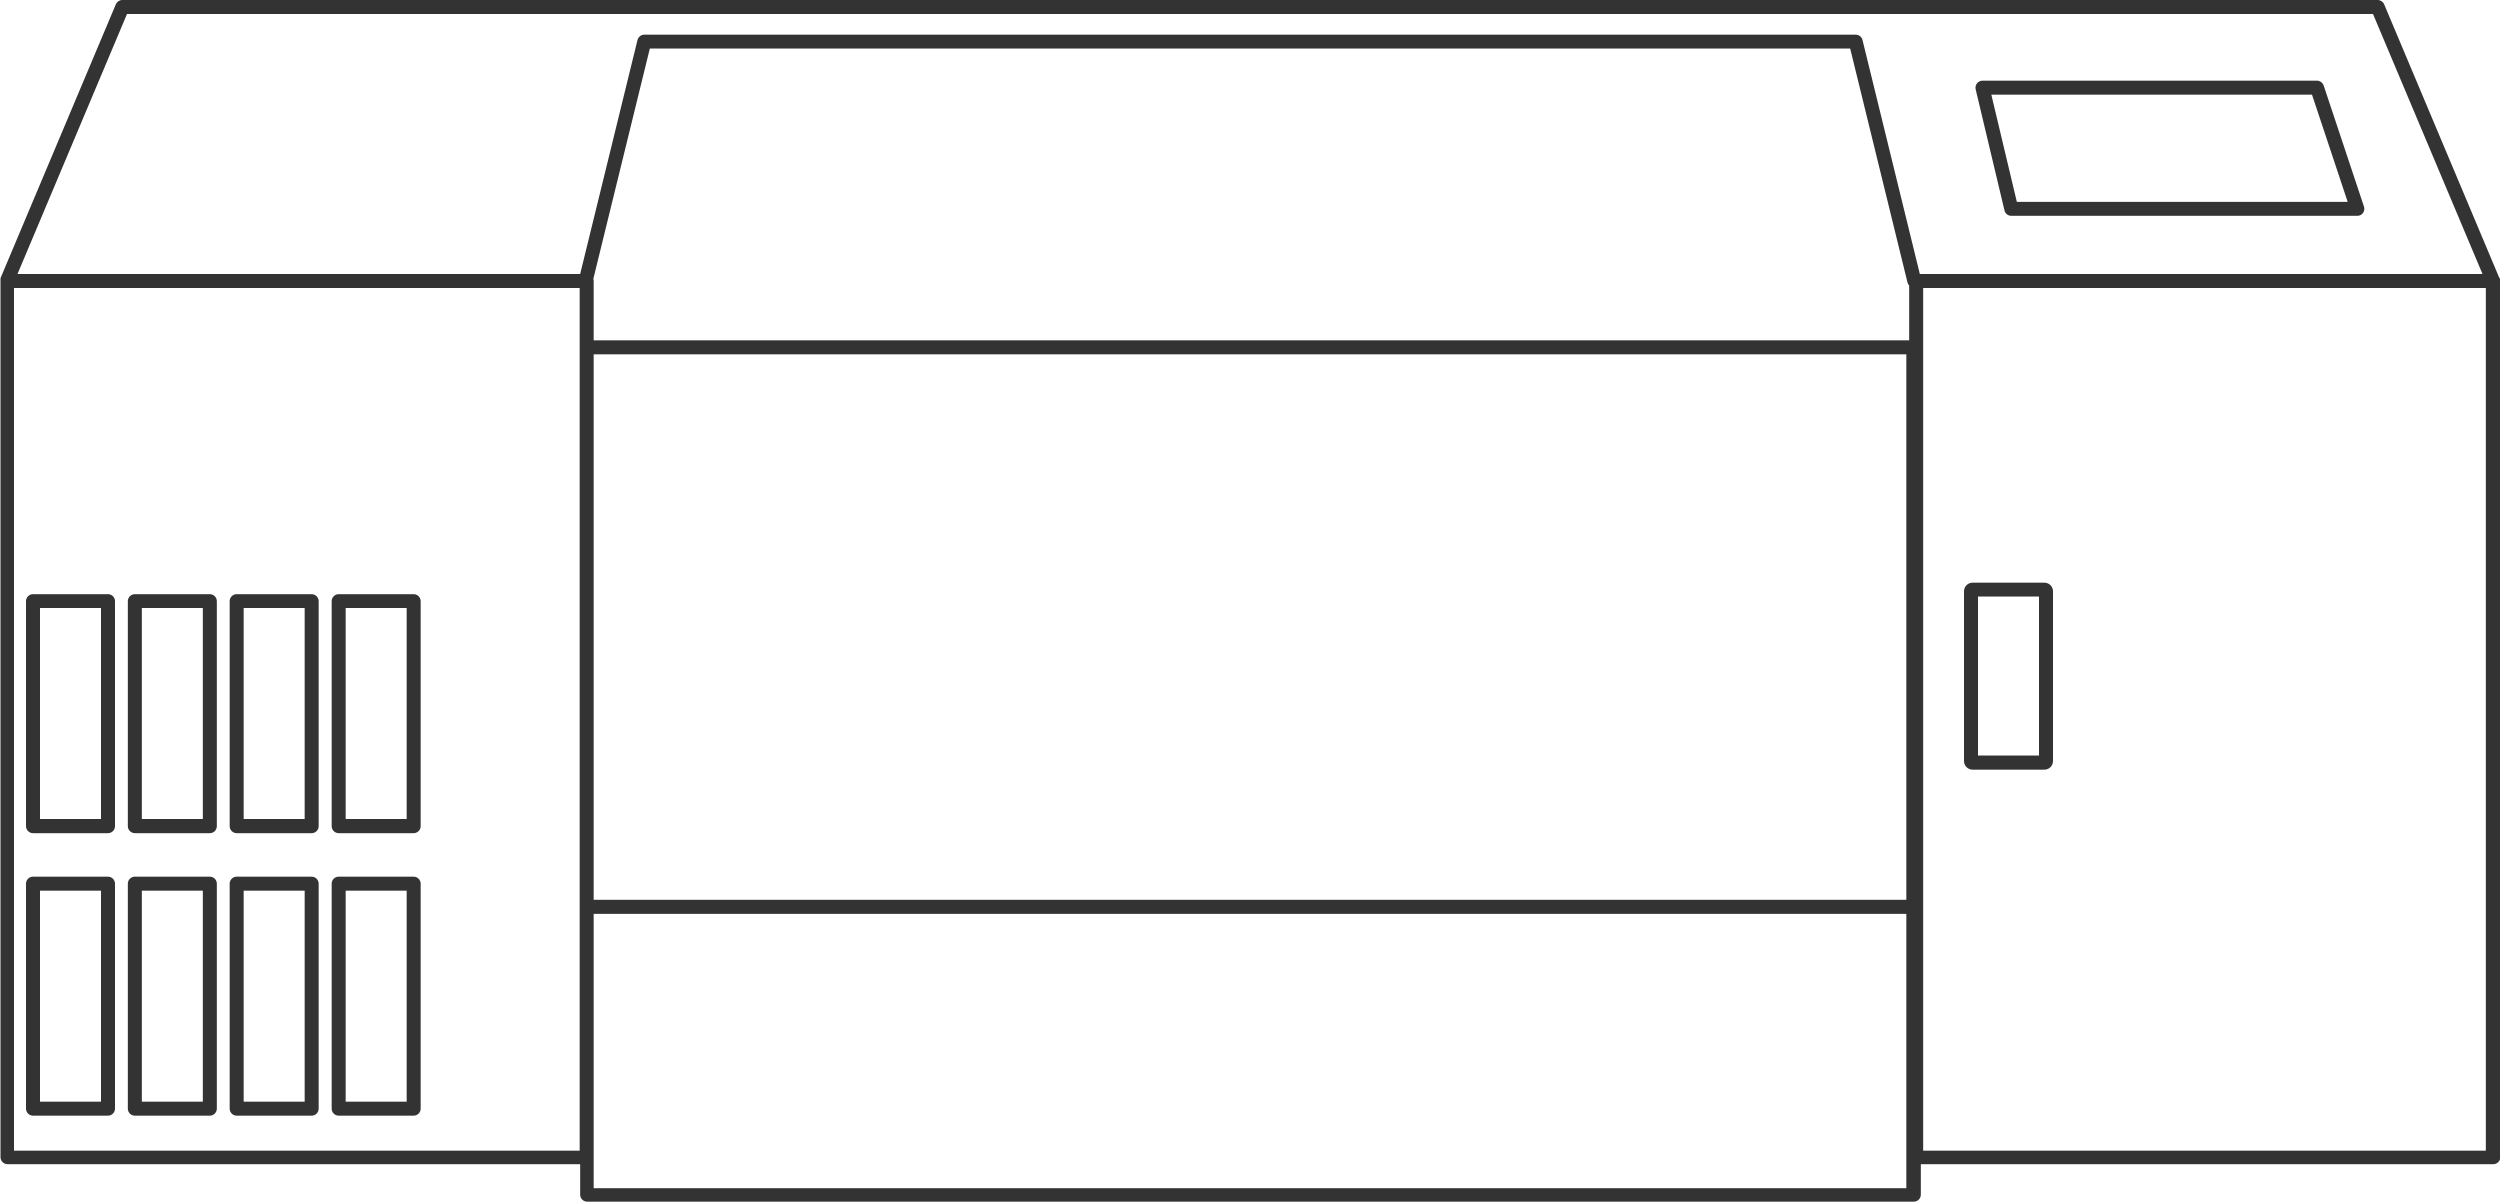
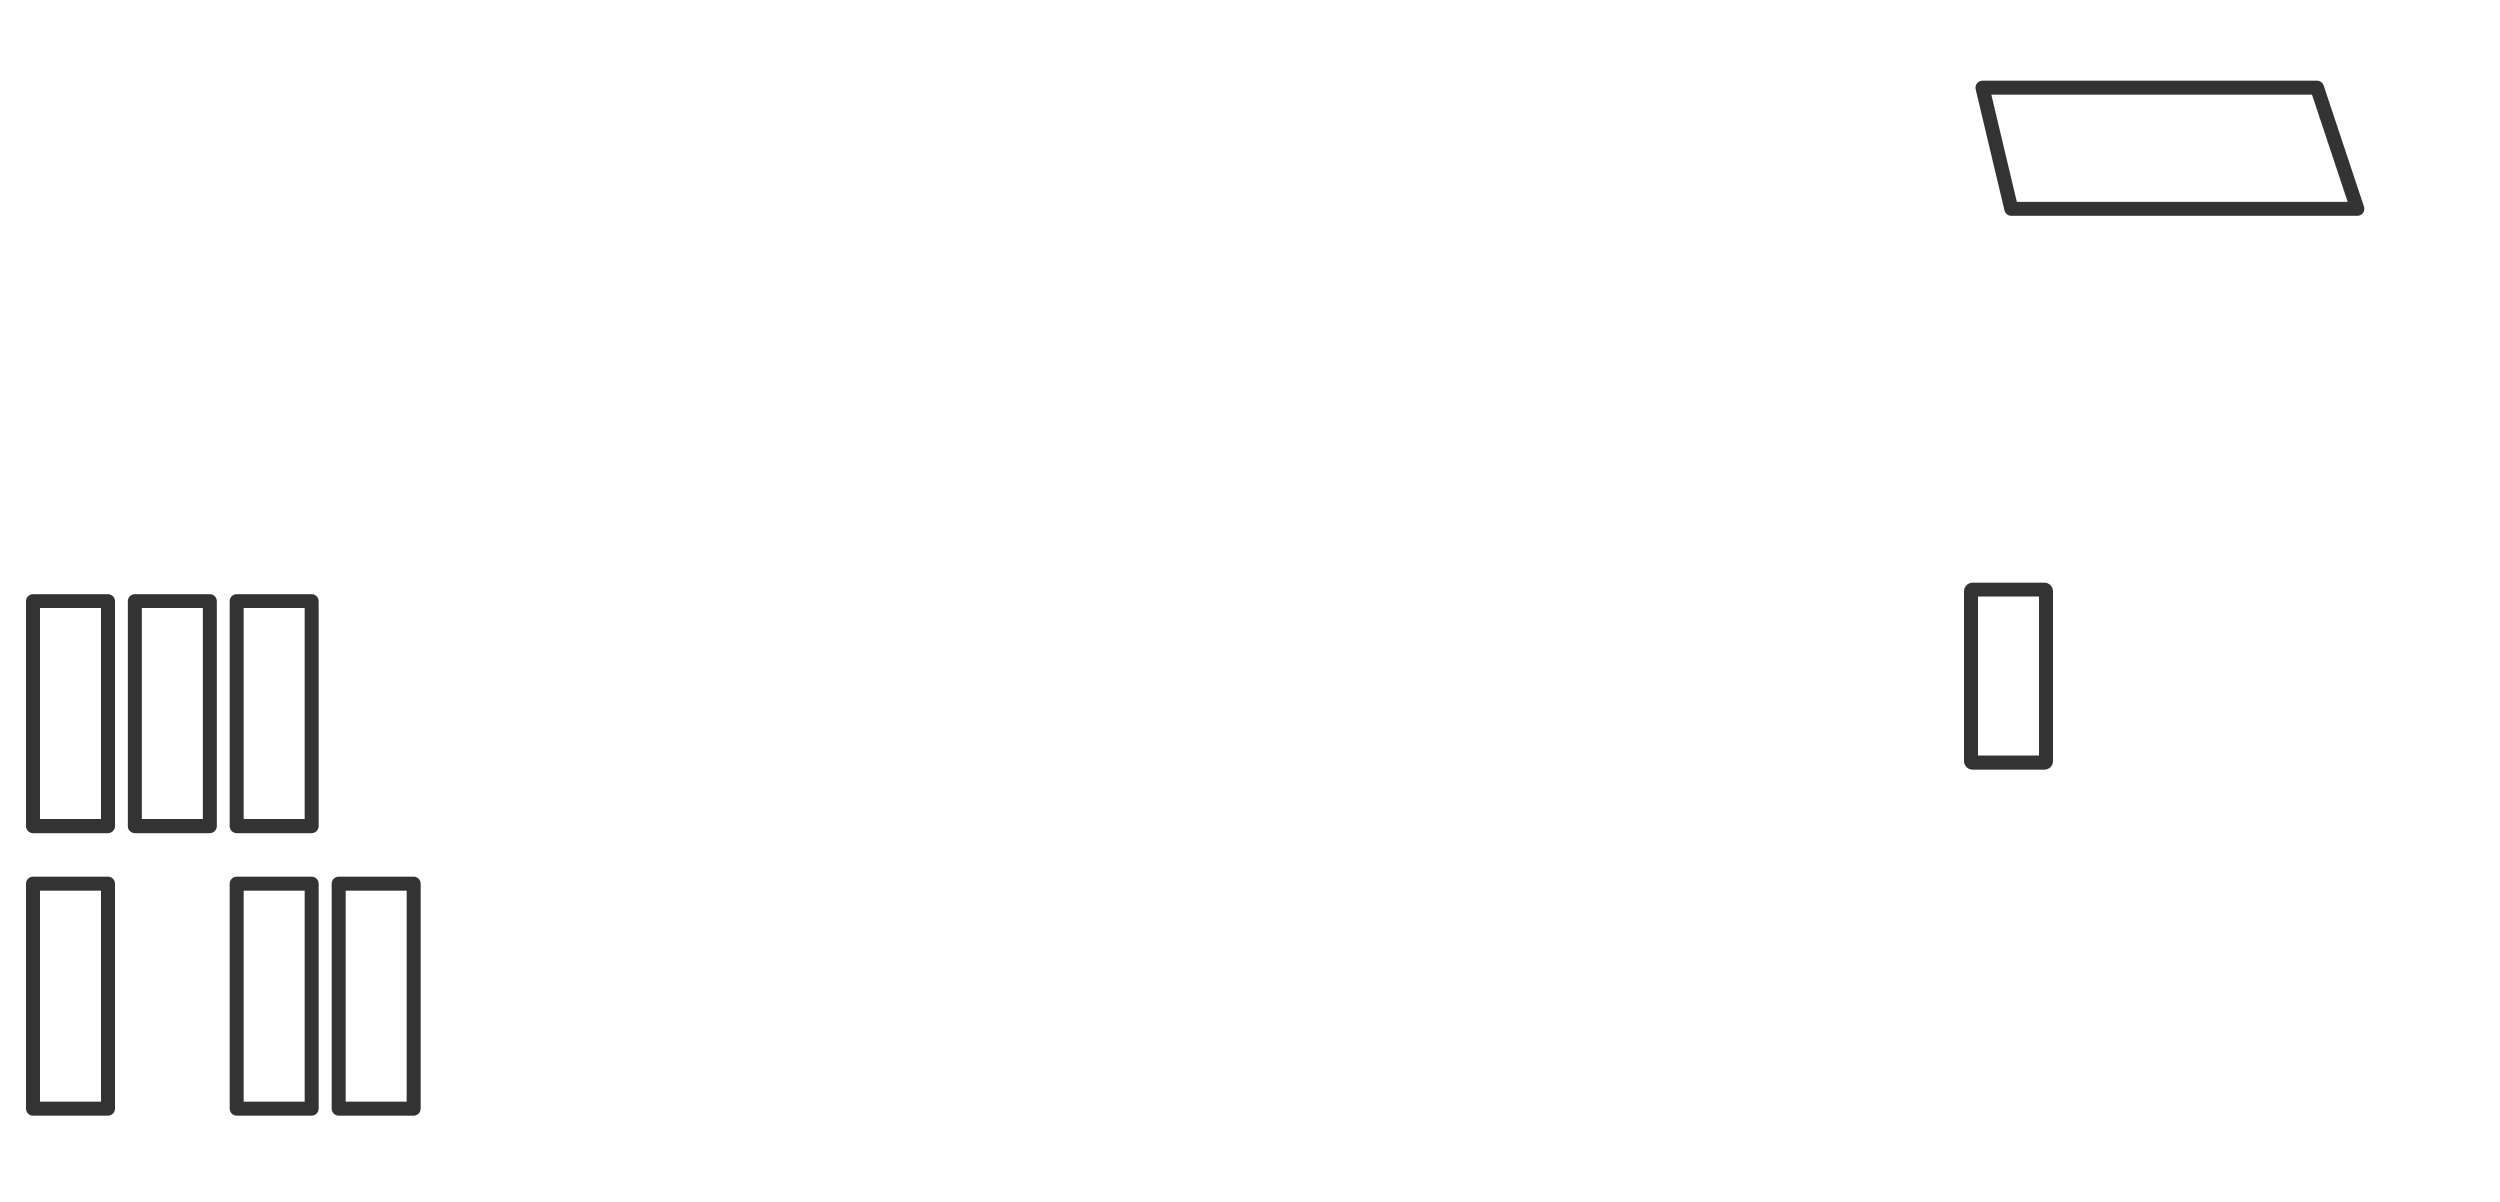
<svg xmlns="http://www.w3.org/2000/svg" id="Layer_4" data-name="Layer 4" viewBox="0 0 150 72.13">
  <defs>
    <style>
      .cls-1 {
        fill: none;
      }

      .cls-1, .cls-2 {
        stroke-width: 0px;
      }

      .cls-2 {
        fill: #333;
      }
    </style>
    <clipPath id="clippath">
      <rect class="cls-1" x="587.27" y="506.68" width="2661.24" height="580.54" />
    </clipPath>
  </defs>
-   <path class="cls-2" d="M149.97,16.7L143.05.26c-.07-.16-.22-.26-.39-.26H7.34c-.17,0-.32.1-.39.26L.03,16.69s0,0,0,0c0,0,0,.02,0,.03,0,0,0,0,0,.01,0,.01,0,.02,0,.03,0,0,0,0,0,0,0,.01,0,.02,0,.03,0,0,0,0,0,0,0,.01,0,.02,0,.04,0,0,0,0,0,0v52.6c0,.23.19.42.42.42h34.36v1.83c0,.23.19.42.42.42h79.6c.23,0,.42-.19.42-.42v-1.83h34.35c.23,0,.42-.19.42-.42V16.96c.02-.09.02-.18-.02-.26ZM114.55,20.42H35.62v-3.56s0-.09-.02-.13l3.39-13.82h72.02l3.44,14.04c.02.07.05.13.1.18v3.28ZM35.62,21.26h78.76v32.73H35.62V21.26ZM7.62.84h134.76l6.57,15.6h-33.76l-3.44-14.04c-.05-.19-.21-.32-.41-.32H38.66c-.19,0-.36.13-.41.32l-3.44,14.04H1.05L7.62.84ZM.84,69.04V17.28h33.94v3.56s0,0,0,0v48.2H.84ZM114.38,71.29H35.62v-1.83s0,0,0,0v-14.63h78.76v16.46ZM149.15,69.04h-33.76V17.28h33.76v51.76Z" />
  <path class="cls-2" d="M6.48,35.65H1.98c-.23,0-.42.19-.42.42v13.5c0,.23.19.42.42.42h4.5c.23,0,.42-.19.42-.42v-13.5c0-.23-.19-.42-.42-.42ZM6.06,49.14h-3.66v-12.66h3.66v12.66Z" />
  <path class="cls-2" d="M12.59,35.65h-4.5c-.23,0-.42.19-.42.42v13.5c0,.23.19.42.42.42h4.5c.23,0,.42-.19.42-.42v-13.5c0-.23-.19-.42-.42-.42ZM12.17,49.14h-3.66v-12.66h3.66v12.66Z" />
  <path class="cls-2" d="M18.7,35.65h-4.5c-.23,0-.42.19-.42.42v13.5c0,.23.19.42.42.42h4.5c.23,0,.42-.19.42-.42v-13.5c0-.23-.19-.42-.42-.42ZM18.28,49.14h-3.66v-12.66h3.66v12.66Z" />
-   <path class="cls-2" d="M24.82,35.65h-4.5c-.23,0-.42.19-.42.42v13.5c0,.23.19.42.42.42h4.5c.23,0,.42-.19.42-.42v-13.5c0-.23-.19-.42-.42-.42ZM24.4,49.14h-3.66v-12.66h3.66v12.66Z" />
  <path class="cls-2" d="M6.48,52.6H1.98c-.23,0-.42.19-.42.42v13.5c0,.23.19.42.42.42h4.5c.23,0,.42-.19.42-.42v-13.5c0-.23-.19-.42-.42-.42ZM6.06,66.1h-3.66v-12.66h3.66v12.66Z" />
-   <path class="cls-2" d="M12.59,52.6h-4.5c-.23,0-.42.19-.42.42v13.5c0,.23.19.42.42.42h4.5c.23,0,.42-.19.42-.42v-13.5c0-.23-.19-.42-.42-.42ZM12.17,66.1h-3.66v-12.66h3.66v12.66Z" />
  <path class="cls-2" d="M18.7,52.6h-4.5c-.23,0-.42.19-.42.42v13.5c0,.23.19.42.42.42h4.5c.23,0,.42-.19.42-.42v-13.5c0-.23-.19-.42-.42-.42ZM18.28,66.1h-3.66v-12.66h3.66v12.66Z" />
  <path class="cls-2" d="M24.82,52.6h-4.5c-.23,0-.42.19-.42.42v13.5c0,.23.19.42.42.42h4.5c.23,0,.42-.19.42-.42v-13.5c0-.23-.19-.42-.42-.42ZM24.4,66.1h-3.66v-12.66h3.66v12.66Z" />
  <path class="cls-2" d="M118.36,46.18h4.3c.29,0,.52-.23.52-.52v-10.18c0-.29-.23-.52-.52-.52h-4.3c-.29,0-.52.23-.52.52v10.18c0,.29.23.52.52.52ZM118.68,35.79h3.66v9.54h-3.66v-9.54Z" />
  <path class="cls-2" d="M120.27,12.63c.05.19.21.32.41.32h20.76c.13,0,.26-.06.34-.17.08-.11.1-.25.06-.38l-2.42-7.27c-.06-.17-.22-.29-.4-.29h-20.07c-.13,0-.25.06-.33.16s-.11.23-.08.36l1.73,7.27ZM138.72,5.68l2.14,6.43h-19.85l-1.53-6.43h19.24Z" />
</svg>